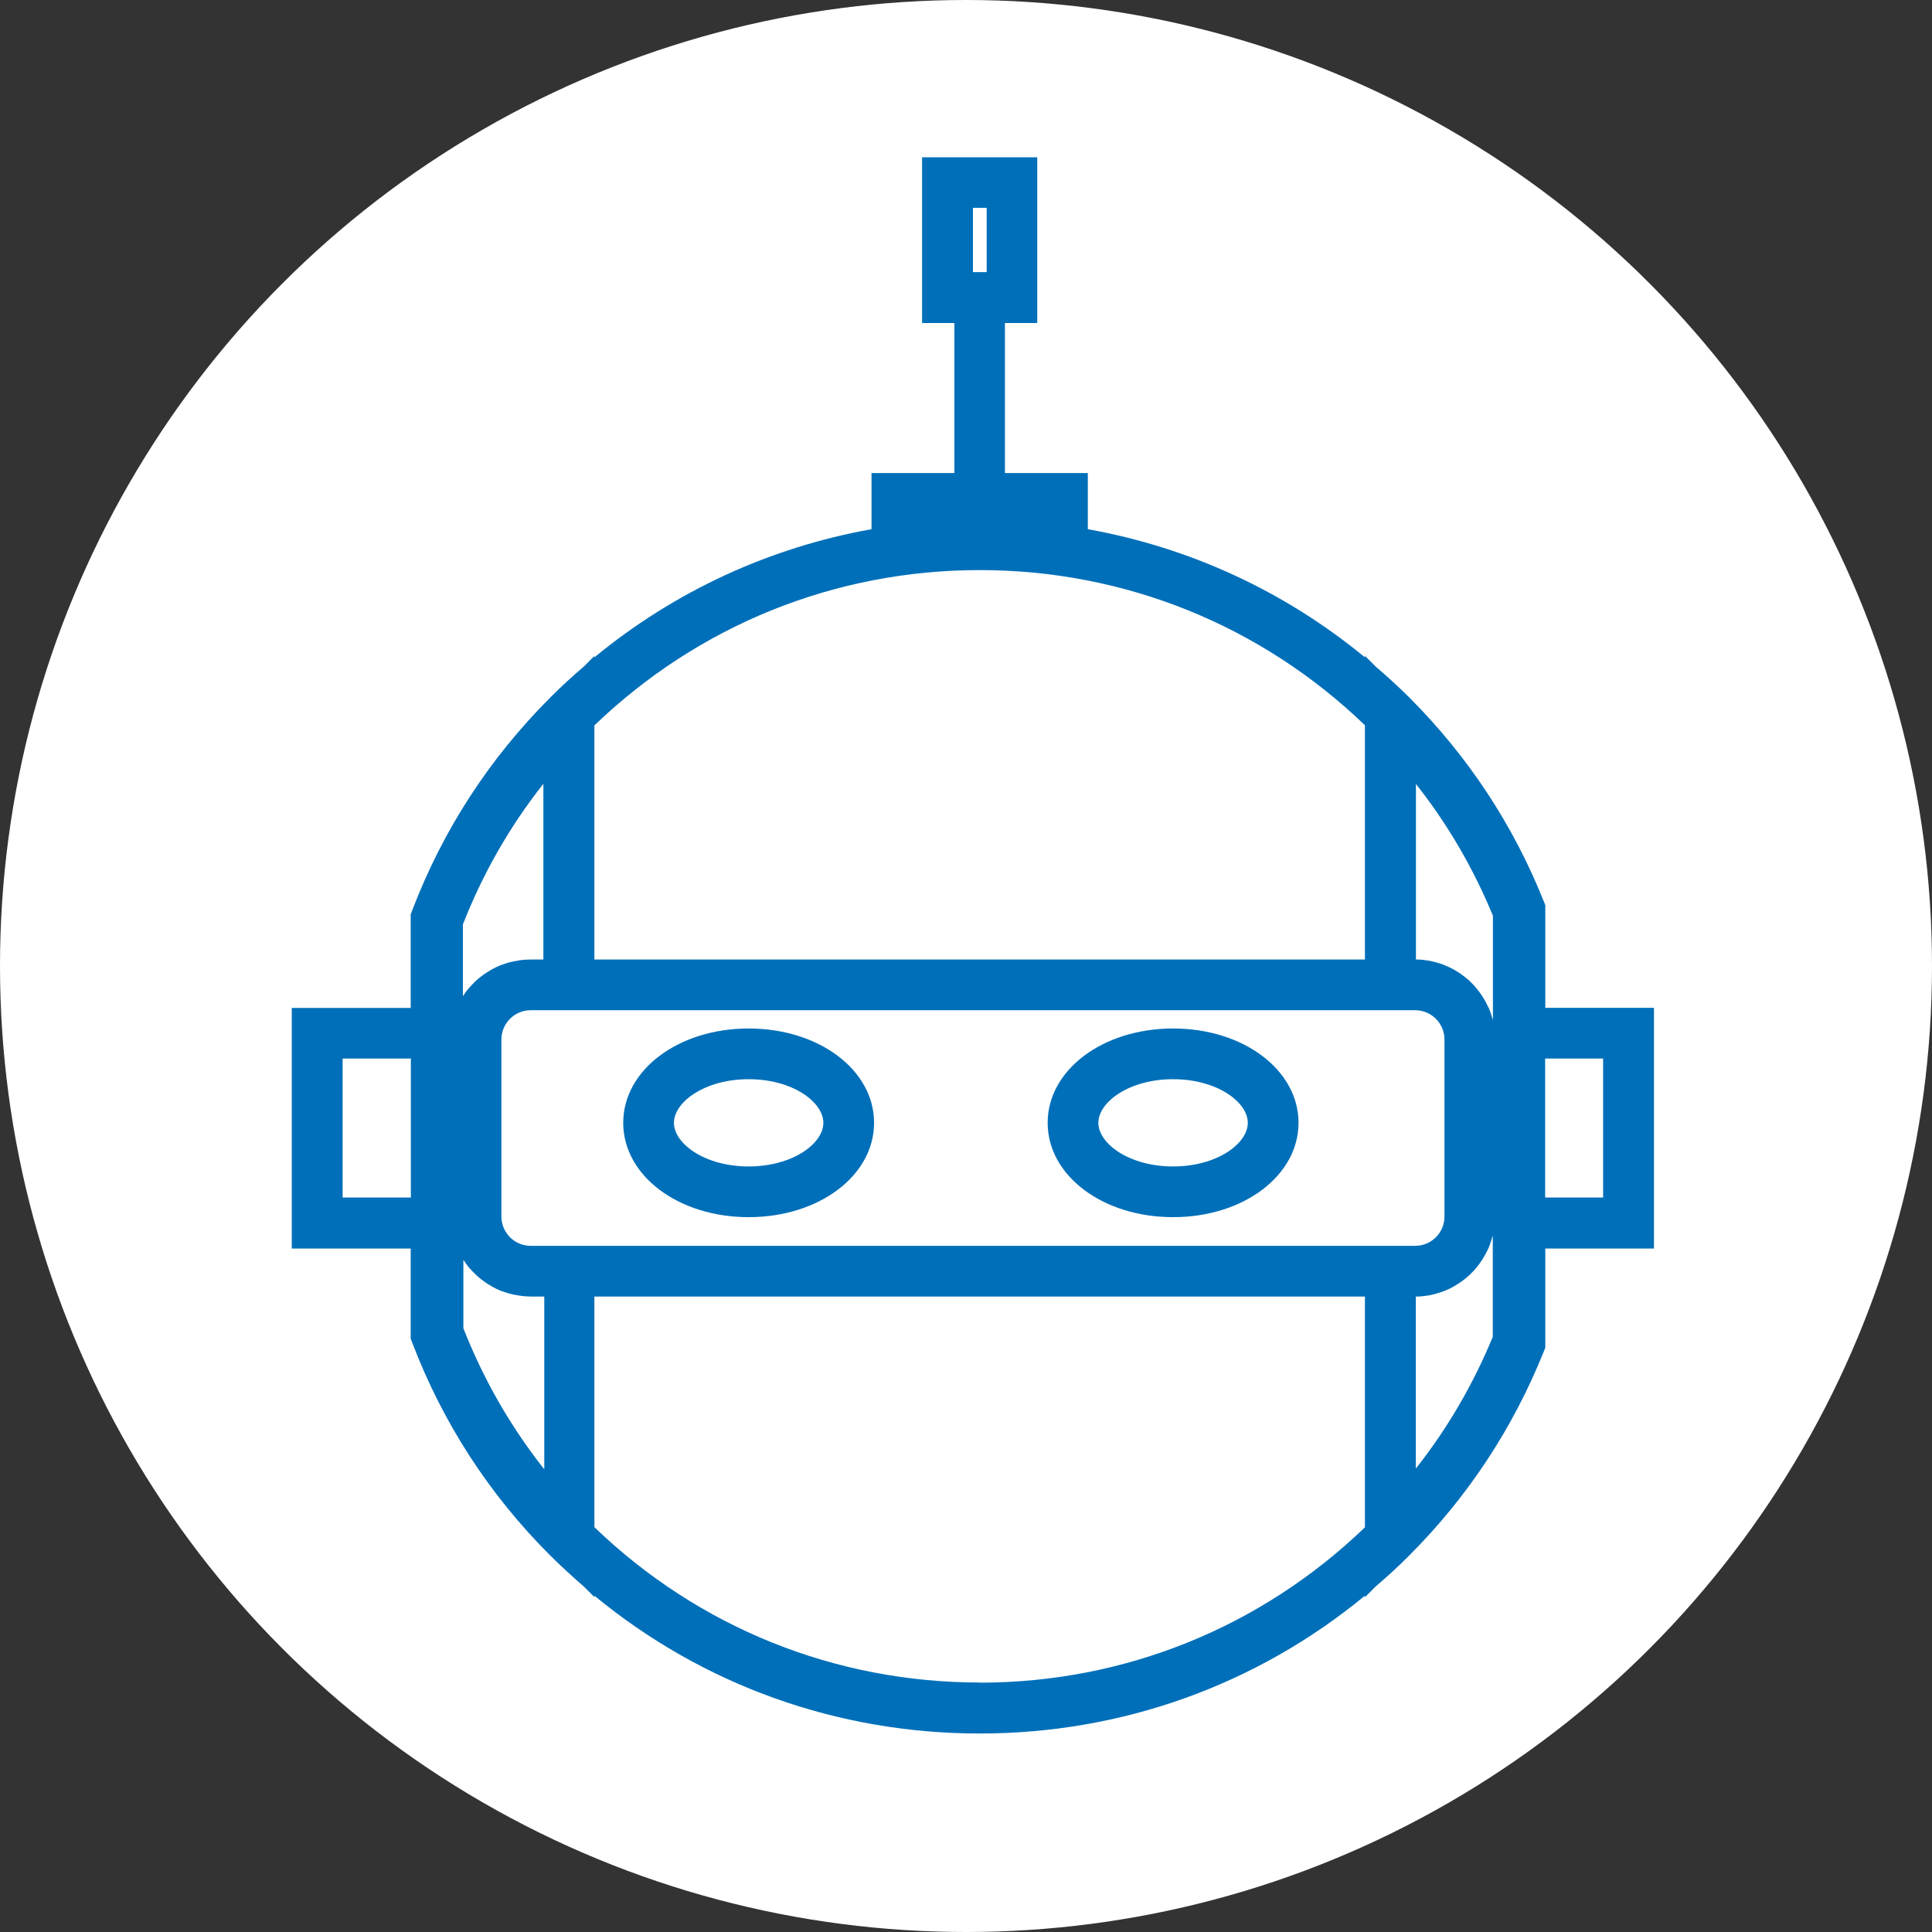
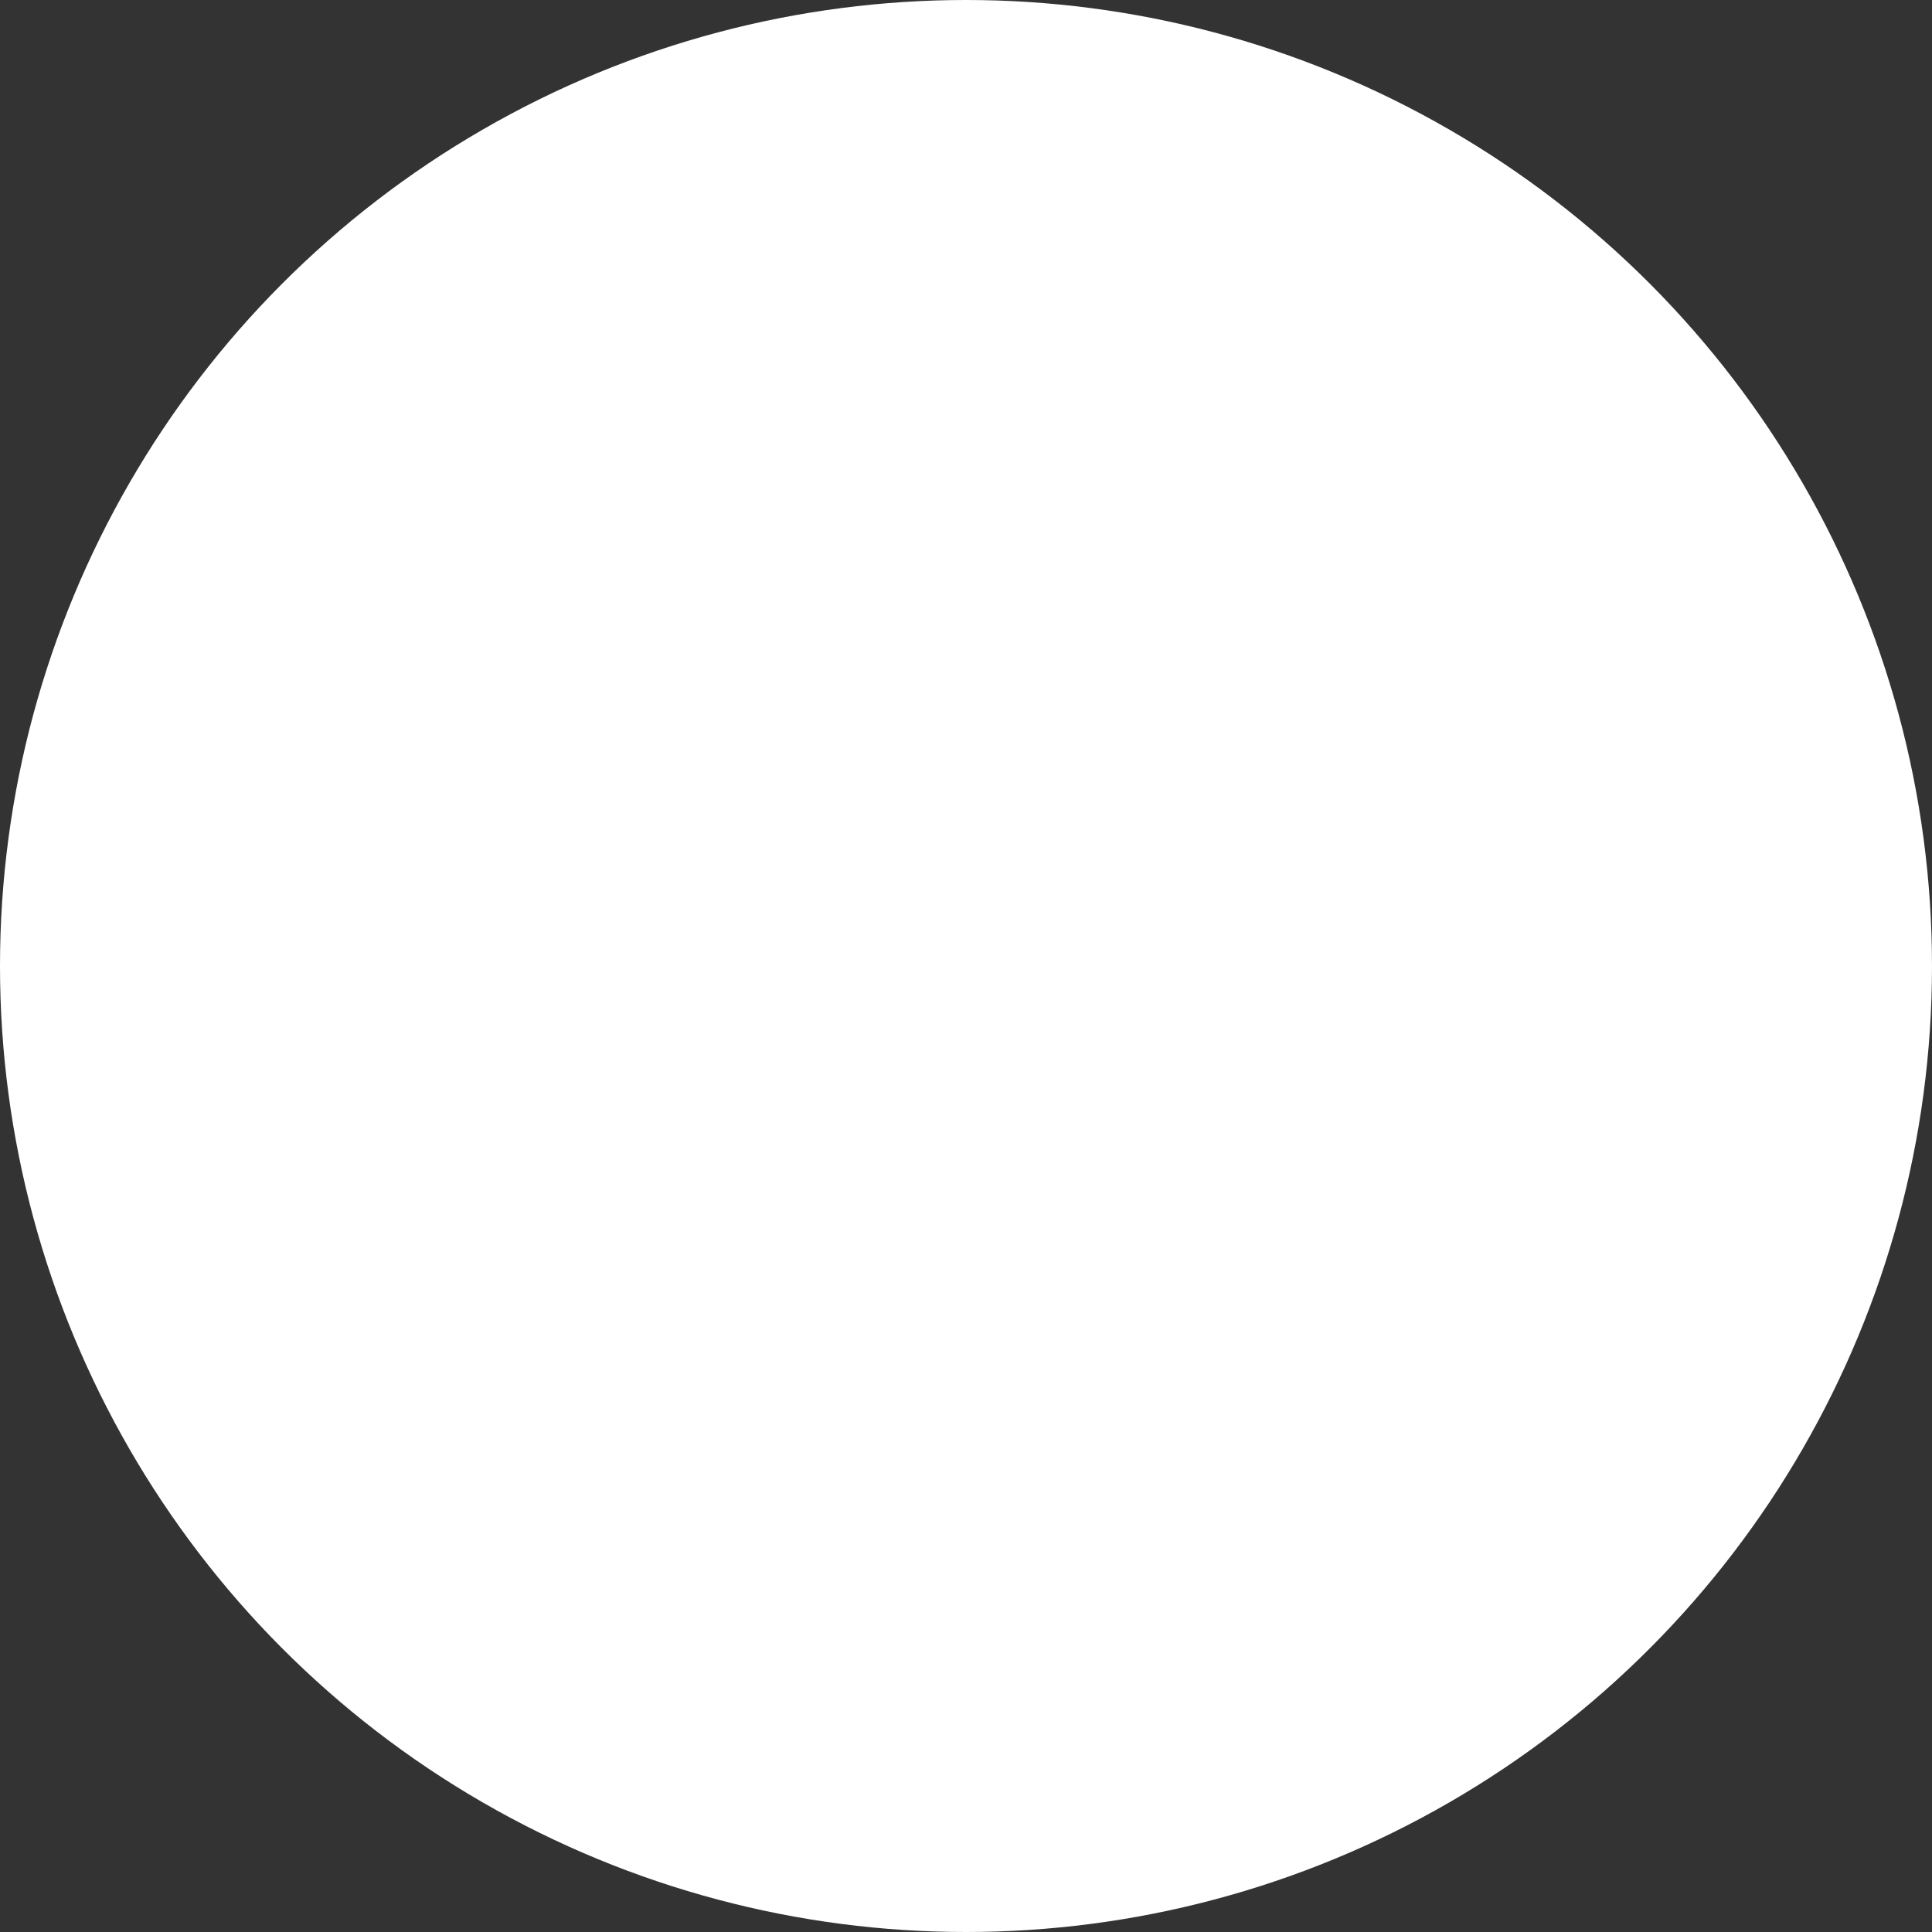
<svg xmlns="http://www.w3.org/2000/svg" id="Layer_1" data-name="Layer 1" viewBox="0 0 128 128">
  <rect x="0" y="0" width="128" height="128" fill="#333333" stroke="none" />
  <defs>
    <style> .cls-1 { fill: #fff; } .cls-1, .cls-2 { stroke-width: 0px; } .cls-2 { fill: #006fb9; } </style>
  </defs>
  <circle class="cls-1" cx="64" cy="64" r="64" />
  <g>
-     <path class="cls-2" d="M109.58,66.77h-7.2v-6.8l-.12-.3c-2.02-5.04-5-9.56-8.86-13.43-.73-.73-1.49-1.42-2.27-2.09l-.7-.7v.1c-5.33-4.39-11.62-7.28-18.36-8.49v-3.72h-5.49v-9.94h2.14v-10.98h-7.63v10.98h2.14v9.94h-5.49v3.72c-6.74,1.21-13.03,4.1-18.36,8.49v-.09l-.68.68c-.78.67-1.55,1.37-2.28,2.11-4.02,4.03-7.08,8.75-9.1,14.04l-.11.29v6.2h-7.88v15.94h7.88v5.97l.11.29c2.02,5.29,5.08,10.02,9.1,14.04.74.74,1.5,1.43,2.28,2.11l.68.68v-.09c7.18,5.92,16.1,9.13,25.53,9.13s18.35-3.22,25.52-9.13v.1l.7-.7c.78-.67,1.54-1.36,2.27-2.1,3.86-3.87,6.83-8.39,8.86-13.43l.12-.3v-6.57h7.2v-15.94ZM64.46,13.77h.91v4.26h-.91v-4.26ZM34.53,63.61c-.06,0-.13.02-.19.03-.14.02-.29.05-.43.08-.07.02-.13.03-.2.05-.15.04-.29.09-.43.14-.05.02-.1.03-.15.05-.18.08-.36.16-.54.26-.04.02-.07.04-.11.07-.14.08-.27.16-.4.25-.05.04-.1.08-.16.12-.11.08-.22.17-.32.26-.05.04-.1.08-.14.13-.12.12-.24.24-.35.37-.02.02-.04.04-.06.06-.13.15-.24.31-.35.48,0,.01-.02.02-.03.04v-4.76c1.32-3.37,3.1-6.49,5.33-9.31v11.64h-.87c-.21,0-.42.02-.63.04ZM36.03,97.31c-2.22-2.82-4.01-5.94-5.33-9.31v-4.53s.02.02.03.04c.11.17.23.33.35.48.02.02.04.04.06.06.11.13.23.25.35.37.05.04.09.09.14.13.1.09.21.18.32.26.05.04.1.08.16.12.13.09.26.18.4.25.04.02.07.04.11.07.17.1.35.18.54.26.05.02.1.04.15.05.14.05.28.1.43.14.07.02.13.03.2.05.14.03.28.06.43.08.06,0,.12.02.19.03.21.02.41.04.63.04h.87v11.41ZM35.16,82.54c-1.07,0-1.94-.87-1.94-1.94v-11.73c0-1.07.87-1.94,1.94-1.94h58.6c1.07,0,1.94.87,1.94,1.94v11.73c0,1.07-.87,1.94-1.94,1.94h-58.6ZM98.9,81.9v6.67c-1.3,3.15-3,6.07-5.1,8.73v-11.4s.04,0,.05,0c.26,0,.51-.03.76-.07.04,0,.08-.01.12-.02.25-.05.5-.12.74-.2.05-.02.09-.03.14-.05.24-.09.47-.19.69-.32.02-.01.04-.03.07-.04.21-.12.42-.26.61-.41.03-.02.05-.04.08-.06.2-.16.38-.33.55-.51.03-.04.06-.07.1-.11.17-.19.32-.39.46-.6.02-.03.03-.06.05-.08.13-.21.25-.42.35-.64.01-.03.03-.05.04-.08.1-.23.18-.48.25-.72,0-.03.02-.05.03-.08ZM98.62,66.76s-.03-.05-.04-.08c-.1-.22-.22-.44-.35-.64-.02-.03-.03-.06-.05-.08-.14-.21-.29-.41-.46-.6-.03-.04-.06-.07-.1-.11-.17-.18-.35-.36-.55-.51-.03-.02-.05-.04-.08-.06-.19-.15-.4-.29-.61-.41-.02-.01-.04-.03-.07-.04-.22-.12-.46-.23-.69-.32-.05-.02-.09-.04-.14-.05-.24-.08-.49-.15-.74-.2-.04,0-.08-.01-.12-.02-.25-.04-.5-.07-.76-.07-.02,0-.04,0-.05,0v-11.63c2.1,2.66,3.8,5.58,5.1,8.73v6.9s-.02-.05-.03-.08c-.07-.25-.15-.49-.25-.73ZM64.91,37.77c9.6,0,18.63,3.65,25.52,10.28v15.52h-51.05v-15.51c6.9-6.63,15.92-10.29,25.53-10.29ZM22.7,79.34v-9.21h4.52v9.21h-4.52ZM64.91,111.47c-9.6,0-18.63-3.65-25.53-10.29v-15.28h51.05v15.29c-6.9,6.63-15.92,10.29-25.52,10.29ZM106.21,79.34h-3.84v-9.21h3.84v9.21Z" />
-     <path class="cls-2" d="M49.6,80.64c4.66,0,8.31-2.75,8.31-6.25s-3.65-6.25-8.31-6.25-8.31,2.75-8.31,6.25,3.65,6.25,8.31,6.25ZM49.6,71.5c2.92,0,4.95,1.52,4.95,2.89s-2.03,2.89-4.95,2.89-4.95-1.52-4.95-2.89,2.03-2.89,4.95-2.89Z" />
-     <path class="cls-2" d="M77.72,80.64c4.66,0,8.31-2.75,8.31-6.25s-3.65-6.25-8.31-6.25-8.31,2.75-8.31,6.25,3.65,6.25,8.31,6.25ZM77.72,71.5c2.92,0,4.95,1.52,4.95,2.89s-2.03,2.89-4.95,2.89-4.95-1.52-4.95-2.89,2.03-2.89,4.95-2.89Z" />
-   </g>
+     </g>
</svg>